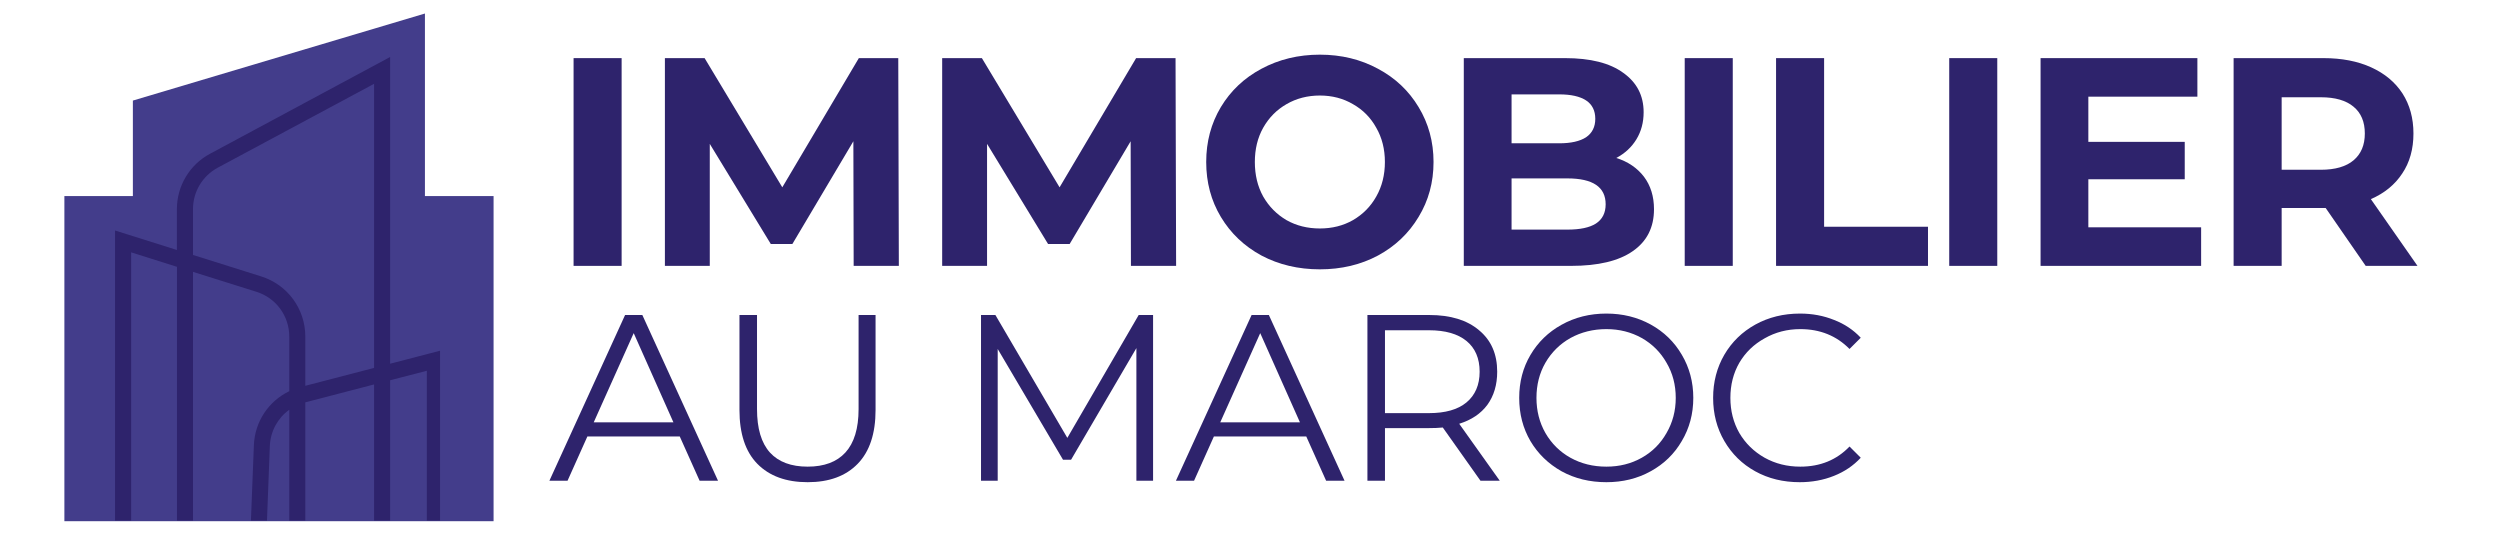
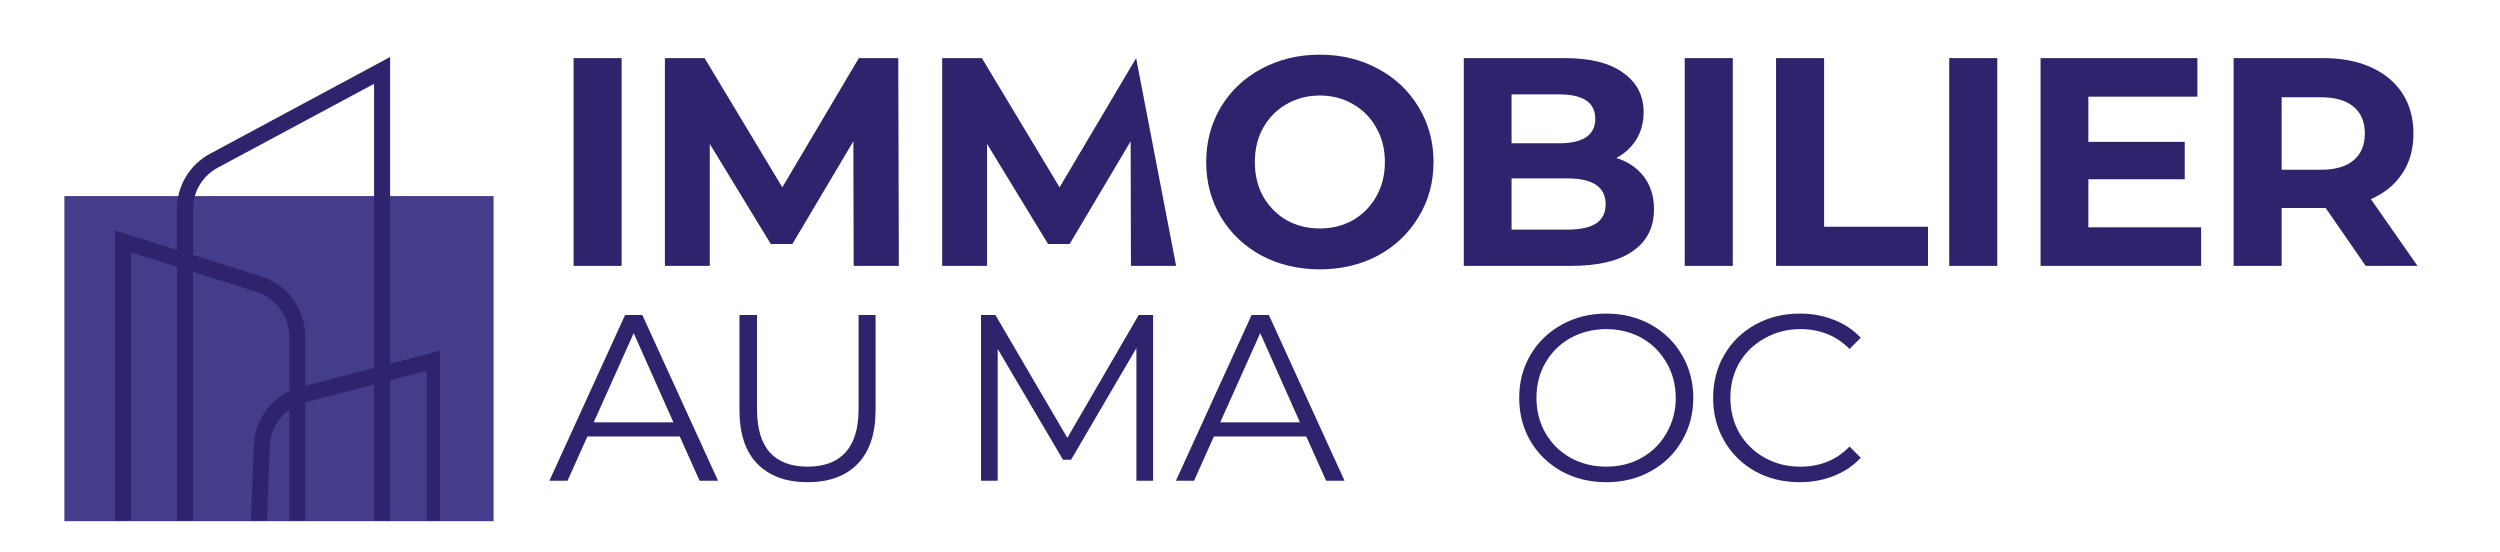
<svg xmlns="http://www.w3.org/2000/svg" width="181" zoomAndPan="magnify" viewBox="0 0 135.75 30" height="40" preserveAspectRatio="xMidYMid meet" version="1.0">
  <defs>
    <g />
    <clipPath id="e14021b42e">
-       <path d="M 7.215 0.734 L 23.074 0.734 L 23.074 24 L 7.215 24 Z M 7.215 0.734 " clip-rule="nonzero" />
-     </clipPath>
+       </clipPath>
    <clipPath id="534cf42ad3">
      <path d="M 7.215 5.461 L 7.215 19.262 L 23.074 23.988 L 23.074 0.734 Z M 7.215 5.461 " clip-rule="nonzero" />
    </clipPath>
    <clipPath id="517ab21fee">
      <path d="M 3.496 10.645 L 26.801 10.645 L 26.801 28.301 L 3.496 28.301 Z M 3.496 10.645 " clip-rule="nonzero" />
    </clipPath>
    <clipPath id="9c0c2bf1fc">
      <path d="M 6.234 3.094 L 23.895 3.094 L 23.895 28.27 L 6.234 28.27 Z M 6.234 3.094 " clip-rule="nonzero" />
    </clipPath>
  </defs>
  <g clip-path="url(#e14021b42e)">
    <g clip-path="url(#534cf42ad3)">
      <path fill="#433d8b" d="M 23.074 0.734 L 23.074 23.965 L 7.215 23.965 L 7.215 0.734 Z M 23.074 0.734 " fill-opacity="1" fill-rule="nonzero" />
    </g>
  </g>
  <g clip-path="url(#517ab21fee)">
    <path fill="#433d8b" d="M 3.496 10.645 L 26.805 10.645 L 26.805 28.301 L 3.496 28.301 Z M 3.496 10.645 " fill-opacity="1" fill-rule="nonzero" />
  </g>
  <g clip-path="url(#9c0c2bf1fc)">
    <path fill="#2e236c" d="M 14.496 28.297 L 13.625 28.266 L 13.785 24.188 C 13.832 22.898 14.582 21.785 15.707 21.242 L 15.707 18.277 C 15.707 17.156 14.988 16.176 13.922 15.844 L 10.48 14.762 L 10.48 28.281 L 9.609 28.281 L 9.609 14.488 L 7.121 13.703 L 7.121 28.281 L 6.246 28.281 L 6.246 12.516 L 9.605 13.574 L 9.605 11.359 C 9.605 10.094 10.297 8.938 11.414 8.344 L 21.184 3.094 L 21.184 19.75 L 24.047 19.004 L 24.047 28.281 L 23.176 28.281 L 23.176 20.133 L 21.184 20.648 L 21.184 28.281 L 20.312 28.281 L 20.312 20.875 L 16.578 21.848 L 16.578 28.281 L 15.707 28.281 L 15.707 22.25 C 15.082 22.699 14.684 23.414 14.652 24.223 Z M 10.48 13.844 L 14.18 15.008 C 15.613 15.457 16.578 16.773 16.578 18.273 L 16.578 20.949 L 20.312 19.977 L 20.312 4.551 L 11.824 9.105 C 10.992 9.555 10.48 10.414 10.48 11.355 Z M 10.48 13.844 " fill-opacity="1" fill-rule="nonzero" />
  </g>
  <g fill="#2e236c" fill-opacity="1">
    <g transform="translate(29.801, 14.437)">
      <g>
        <path d="M 1.344 -11.281 L 3.953 -11.281 L 3.953 0 L 1.344 0 Z M 1.344 -11.281 " />
      </g>
    </g>
  </g>
  <g fill="#2e236c" fill-opacity="1">
    <g transform="translate(34.76, 14.437)">
      <g>
        <path d="M 11.594 0 L 11.578 -6.766 L 8.266 -1.188 L 7.094 -1.188 L 3.781 -6.625 L 3.781 0 L 1.344 0 L 1.344 -11.281 L 3.5 -11.281 L 7.719 -4.266 L 11.875 -11.281 L 14.016 -11.281 L 14.047 0 Z M 11.594 0 " />
      </g>
    </g>
  </g>
  <g fill="#2e236c" fill-opacity="1">
    <g transform="translate(49.816, 14.437)">
      <g>
-         <path d="M 11.594 0 L 11.578 -6.766 L 8.266 -1.188 L 7.094 -1.188 L 3.781 -6.625 L 3.781 0 L 1.344 0 L 1.344 -11.281 L 3.5 -11.281 L 7.719 -4.266 L 11.875 -11.281 L 14.016 -11.281 L 14.047 0 Z M 11.594 0 " />
+         <path d="M 11.594 0 L 11.578 -6.766 L 8.266 -1.188 L 7.094 -1.188 L 3.781 -6.625 L 3.781 0 L 1.344 0 L 1.344 -11.281 L 3.5 -11.281 L 7.719 -4.266 L 11.875 -11.281 L 14.047 0 Z M 11.594 0 " />
      </g>
    </g>
  </g>
  <g fill="#2e236c" fill-opacity="1">
    <g transform="translate(64.872, 14.437)">
      <g>
        <path d="M 6.797 0.188 C 5.629 0.188 4.57 -0.062 3.625 -0.562 C 2.688 -1.07 1.953 -1.77 1.422 -2.656 C 0.891 -3.539 0.625 -4.535 0.625 -5.641 C 0.625 -6.742 0.891 -7.738 1.422 -8.625 C 1.953 -9.508 2.688 -10.203 3.625 -10.703 C 4.57 -11.211 5.629 -11.469 6.797 -11.469 C 7.961 -11.469 9.016 -11.211 9.953 -10.703 C 10.891 -10.203 11.625 -9.508 12.156 -8.625 C 12.695 -7.738 12.969 -6.742 12.969 -5.641 C 12.969 -4.535 12.695 -3.539 12.156 -2.656 C 11.625 -1.77 10.891 -1.07 9.953 -0.562 C 9.016 -0.062 7.961 0.188 6.797 0.188 Z M 6.797 -2.031 C 7.461 -2.031 8.062 -2.18 8.594 -2.484 C 9.133 -2.797 9.555 -3.223 9.859 -3.766 C 10.172 -4.316 10.328 -4.941 10.328 -5.641 C 10.328 -6.336 10.172 -6.957 9.859 -7.5 C 9.555 -8.051 9.133 -8.477 8.594 -8.781 C 8.062 -9.094 7.461 -9.25 6.797 -9.25 C 6.129 -9.25 5.523 -9.094 4.984 -8.781 C 4.453 -8.477 4.031 -8.051 3.719 -7.5 C 3.414 -6.957 3.266 -6.336 3.266 -5.641 C 3.266 -4.941 3.414 -4.316 3.719 -3.766 C 4.031 -3.223 4.453 -2.797 4.984 -2.484 C 5.523 -2.18 6.129 -2.031 6.797 -2.031 Z M 6.797 -2.031 " />
      </g>
    </g>
  </g>
  <g fill="#2e236c" fill-opacity="1">
    <g transform="translate(78.14, 14.437)">
      <g>
        <path d="M 9.625 -5.859 C 10.258 -5.66 10.758 -5.32 11.125 -4.844 C 11.488 -4.363 11.672 -3.773 11.672 -3.078 C 11.672 -2.086 11.285 -1.328 10.516 -0.797 C 9.754 -0.266 8.641 0 7.172 0 L 1.344 0 L 1.344 -11.281 L 6.844 -11.281 C 8.219 -11.281 9.27 -11.016 10 -10.484 C 10.738 -9.961 11.109 -9.25 11.109 -8.344 C 11.109 -7.789 10.977 -7.301 10.719 -6.875 C 10.457 -6.445 10.094 -6.109 9.625 -5.859 Z M 3.938 -9.312 L 3.938 -6.656 L 6.531 -6.656 C 7.164 -6.656 7.648 -6.766 7.984 -6.984 C 8.316 -7.211 8.484 -7.547 8.484 -7.984 C 8.484 -8.43 8.316 -8.766 7.984 -8.984 C 7.648 -9.203 7.164 -9.312 6.531 -9.312 Z M 6.969 -1.969 C 7.656 -1.969 8.172 -2.078 8.516 -2.297 C 8.867 -2.523 9.047 -2.875 9.047 -3.344 C 9.047 -4.281 8.352 -4.75 6.969 -4.75 L 3.938 -4.75 L 3.938 -1.969 Z M 6.969 -1.969 " />
      </g>
    </g>
  </g>
  <g fill="#2e236c" fill-opacity="1">
    <g transform="translate(90.136, 14.437)">
      <g>
        <path d="M 1.344 -11.281 L 3.953 -11.281 L 3.953 0 L 1.344 0 Z M 1.344 -11.281 " />
      </g>
    </g>
  </g>
  <g fill="#2e236c" fill-opacity="1">
    <g transform="translate(95.096, 14.437)">
      <g>
        <path d="M 1.344 -11.281 L 3.953 -11.281 L 3.953 -2.125 L 9.594 -2.125 L 9.594 0 L 1.344 0 Z M 1.344 -11.281 " />
      </g>
    </g>
  </g>
  <g fill="#2e236c" fill-opacity="1">
    <g transform="translate(104.499, 14.437)">
      <g>
        <path d="M 1.344 -11.281 L 3.953 -11.281 L 3.953 0 L 1.344 0 Z M 1.344 -11.281 " />
      </g>
    </g>
  </g>
  <g fill="#2e236c" fill-opacity="1">
    <g transform="translate(109.459, 14.437)">
      <g>
        <path d="M 10.062 -2.094 L 10.062 0 L 1.344 0 L 1.344 -11.281 L 9.859 -11.281 L 9.859 -9.188 L 3.938 -9.188 L 3.938 -6.734 L 9.172 -6.734 L 9.172 -4.703 L 3.938 -4.703 L 3.938 -2.094 Z M 10.062 -2.094 " />
      </g>
    </g>
  </g>
  <g fill="#2e236c" fill-opacity="1">
    <g transform="translate(119.941, 14.437)">
      <g>
        <path d="M 8.516 0 L 6.344 -3.141 L 3.953 -3.141 L 3.953 0 L 1.344 0 L 1.344 -11.281 L 6.219 -11.281 C 7.219 -11.281 8.082 -11.113 8.812 -10.781 C 9.551 -10.445 10.117 -9.973 10.516 -9.359 C 10.91 -8.742 11.109 -8.02 11.109 -7.188 C 11.109 -6.344 10.906 -5.617 10.5 -5.016 C 10.102 -4.41 9.535 -3.945 8.797 -3.625 L 11.328 0 Z M 8.469 -7.188 C 8.469 -7.82 8.266 -8.305 7.859 -8.641 C 7.453 -8.984 6.859 -9.156 6.078 -9.156 L 3.953 -9.156 L 3.953 -5.219 L 6.078 -5.219 C 6.859 -5.219 7.453 -5.391 7.859 -5.734 C 8.266 -6.078 8.469 -6.562 8.469 -7.188 Z M 8.469 -7.188 " />
      </g>
    </g>
  </g>
  <g fill="#2e236c" fill-opacity="1">
    <g transform="translate(131.459, 14.437)">
      <g />
    </g>
  </g>
  <g fill="#2e236c" fill-opacity="1">
    <g transform="translate(29.801, 26.105)">
      <g>
        <path d="M 7.109 -2.406 L 2.094 -2.406 L 1.016 0 L 0.031 0 L 4.141 -9 L 5.078 -9 L 9.188 0 L 8.188 0 Z M 6.766 -3.172 L 4.609 -8.016 L 2.438 -3.172 Z M 6.766 -3.172 " />
      </g>
    </g>
  </g>
  <g fill="#2e236c" fill-opacity="1">
    <g transform="translate(38.762, 26.105)">
      <g>
        <path d="M 5.094 0.078 C 3.926 0.078 3.016 -0.254 2.359 -0.922 C 1.711 -1.586 1.391 -2.562 1.391 -3.844 L 1.391 -9 L 2.344 -9 L 2.344 -3.891 C 2.344 -2.836 2.578 -2.051 3.047 -1.531 C 3.516 -1.02 4.195 -0.766 5.094 -0.766 C 5.988 -0.766 6.672 -1.02 7.141 -1.531 C 7.617 -2.051 7.859 -2.836 7.859 -3.891 L 7.859 -9 L 8.781 -9 L 8.781 -3.844 C 8.781 -2.562 8.457 -1.586 7.812 -0.922 C 7.164 -0.254 6.258 0.078 5.094 0.078 Z M 5.094 0.078 " />
      </g>
    </g>
  </g>
  <g fill="#2e236c" fill-opacity="1">
    <g transform="translate(48.688, 26.105)">
      <g />
    </g>
  </g>
  <g fill="#2e236c" fill-opacity="1">
    <g transform="translate(51.8, 26.105)">
      <g>
        <path d="M 10.812 -9 L 10.812 0 L 9.906 0 L 9.906 -7.203 L 6.359 -1.141 L 5.922 -1.141 L 2.375 -7.156 L 2.375 0 L 1.469 0 L 1.469 -9 L 2.25 -9 L 6.156 -2.328 L 10.031 -9 Z M 10.812 -9 " />
      </g>
    </g>
  </g>
  <g fill="#2e236c" fill-opacity="1">
    <g transform="translate(63.821, 26.105)">
      <g>
        <path d="M 7.109 -2.406 L 2.094 -2.406 L 1.016 0 L 0.031 0 L 4.141 -9 L 5.078 -9 L 9.188 0 L 8.188 0 Z M 6.766 -3.172 L 4.609 -8.016 L 2.438 -3.172 Z M 6.766 -3.172 " />
      </g>
    </g>
  </g>
  <g fill="#2e236c" fill-opacity="1">
    <g transform="translate(72.782, 26.105)">
      <g>
-         <path d="M 7.609 0 L 5.562 -2.891 C 5.32 -2.867 5.078 -2.859 4.828 -2.859 L 2.422 -2.859 L 2.422 0 L 1.469 0 L 1.469 -9 L 4.828 -9 C 5.984 -9 6.883 -8.723 7.531 -8.172 C 8.188 -7.629 8.516 -6.879 8.516 -5.922 C 8.516 -5.211 8.336 -4.613 7.984 -4.125 C 7.629 -3.645 7.117 -3.301 6.453 -3.094 L 8.656 0 Z M 4.812 -3.672 C 5.695 -3.672 6.375 -3.863 6.844 -4.25 C 7.32 -4.645 7.562 -5.203 7.562 -5.922 C 7.562 -6.648 7.32 -7.207 6.844 -7.594 C 6.375 -7.977 5.695 -8.172 4.812 -8.172 L 2.422 -8.172 L 2.422 -3.672 Z M 4.812 -3.672 " />
-       </g>
+         </g>
    </g>
  </g>
  <g fill="#2e236c" fill-opacity="1">
    <g transform="translate(81.821, 26.105)">
      <g>
        <path d="M 5.406 0.078 C 4.508 0.078 3.695 -0.117 2.969 -0.516 C 2.25 -0.922 1.688 -1.469 1.281 -2.156 C 0.875 -2.852 0.672 -3.633 0.672 -4.5 C 0.672 -5.363 0.875 -6.141 1.281 -6.828 C 1.688 -7.523 2.25 -8.07 2.969 -8.469 C 3.695 -8.875 4.508 -9.078 5.406 -9.078 C 6.289 -9.078 7.094 -8.879 7.812 -8.484 C 8.531 -8.086 9.094 -7.539 9.5 -6.844 C 9.914 -6.145 10.125 -5.363 10.125 -4.5 C 10.125 -3.633 9.914 -2.852 9.5 -2.156 C 9.094 -1.457 8.531 -0.91 7.812 -0.516 C 7.094 -0.117 6.289 0.078 5.406 0.078 Z M 5.406 -0.766 C 6.113 -0.766 6.754 -0.926 7.328 -1.25 C 7.898 -1.57 8.348 -2.02 8.672 -2.594 C 9.004 -3.164 9.172 -3.801 9.172 -4.5 C 9.172 -5.207 9.004 -5.844 8.672 -6.406 C 8.348 -6.977 7.898 -7.426 7.328 -7.75 C 6.754 -8.07 6.113 -8.234 5.406 -8.234 C 4.688 -8.234 4.035 -8.07 3.453 -7.75 C 2.879 -7.426 2.426 -6.977 2.094 -6.406 C 1.77 -5.844 1.609 -5.207 1.609 -4.5 C 1.609 -3.801 1.77 -3.164 2.094 -2.594 C 2.426 -2.02 2.879 -1.57 3.453 -1.25 C 4.035 -0.926 4.688 -0.766 5.406 -0.766 Z M 5.406 -0.766 " />
      </g>
    </g>
  </g>
  <g fill="#2e236c" fill-opacity="1">
    <g transform="translate(92.351, 26.105)">
      <g>
        <path d="M 5.375 0.078 C 4.477 0.078 3.672 -0.117 2.953 -0.516 C 2.242 -0.91 1.688 -1.457 1.281 -2.156 C 0.875 -2.852 0.672 -3.633 0.672 -4.5 C 0.672 -5.363 0.875 -6.145 1.281 -6.844 C 1.688 -7.539 2.25 -8.086 2.969 -8.484 C 3.688 -8.879 4.492 -9.078 5.391 -9.078 C 6.055 -9.078 6.672 -8.961 7.234 -8.734 C 7.805 -8.516 8.289 -8.191 8.688 -7.766 L 8.078 -7.156 C 7.367 -7.875 6.477 -8.234 5.406 -8.234 C 4.695 -8.234 4.051 -8.066 3.469 -7.734 C 2.883 -7.41 2.426 -6.969 2.094 -6.406 C 1.77 -5.844 1.609 -5.207 1.609 -4.5 C 1.609 -3.801 1.77 -3.164 2.094 -2.594 C 2.426 -2.031 2.883 -1.582 3.469 -1.25 C 4.051 -0.926 4.695 -0.766 5.406 -0.766 C 6.488 -0.766 7.379 -1.129 8.078 -1.859 L 8.688 -1.25 C 8.289 -0.82 7.805 -0.492 7.234 -0.266 C 6.66 -0.035 6.039 0.078 5.375 0.078 Z M 5.375 0.078 " />
      </g>
    </g>
  </g>
</svg>